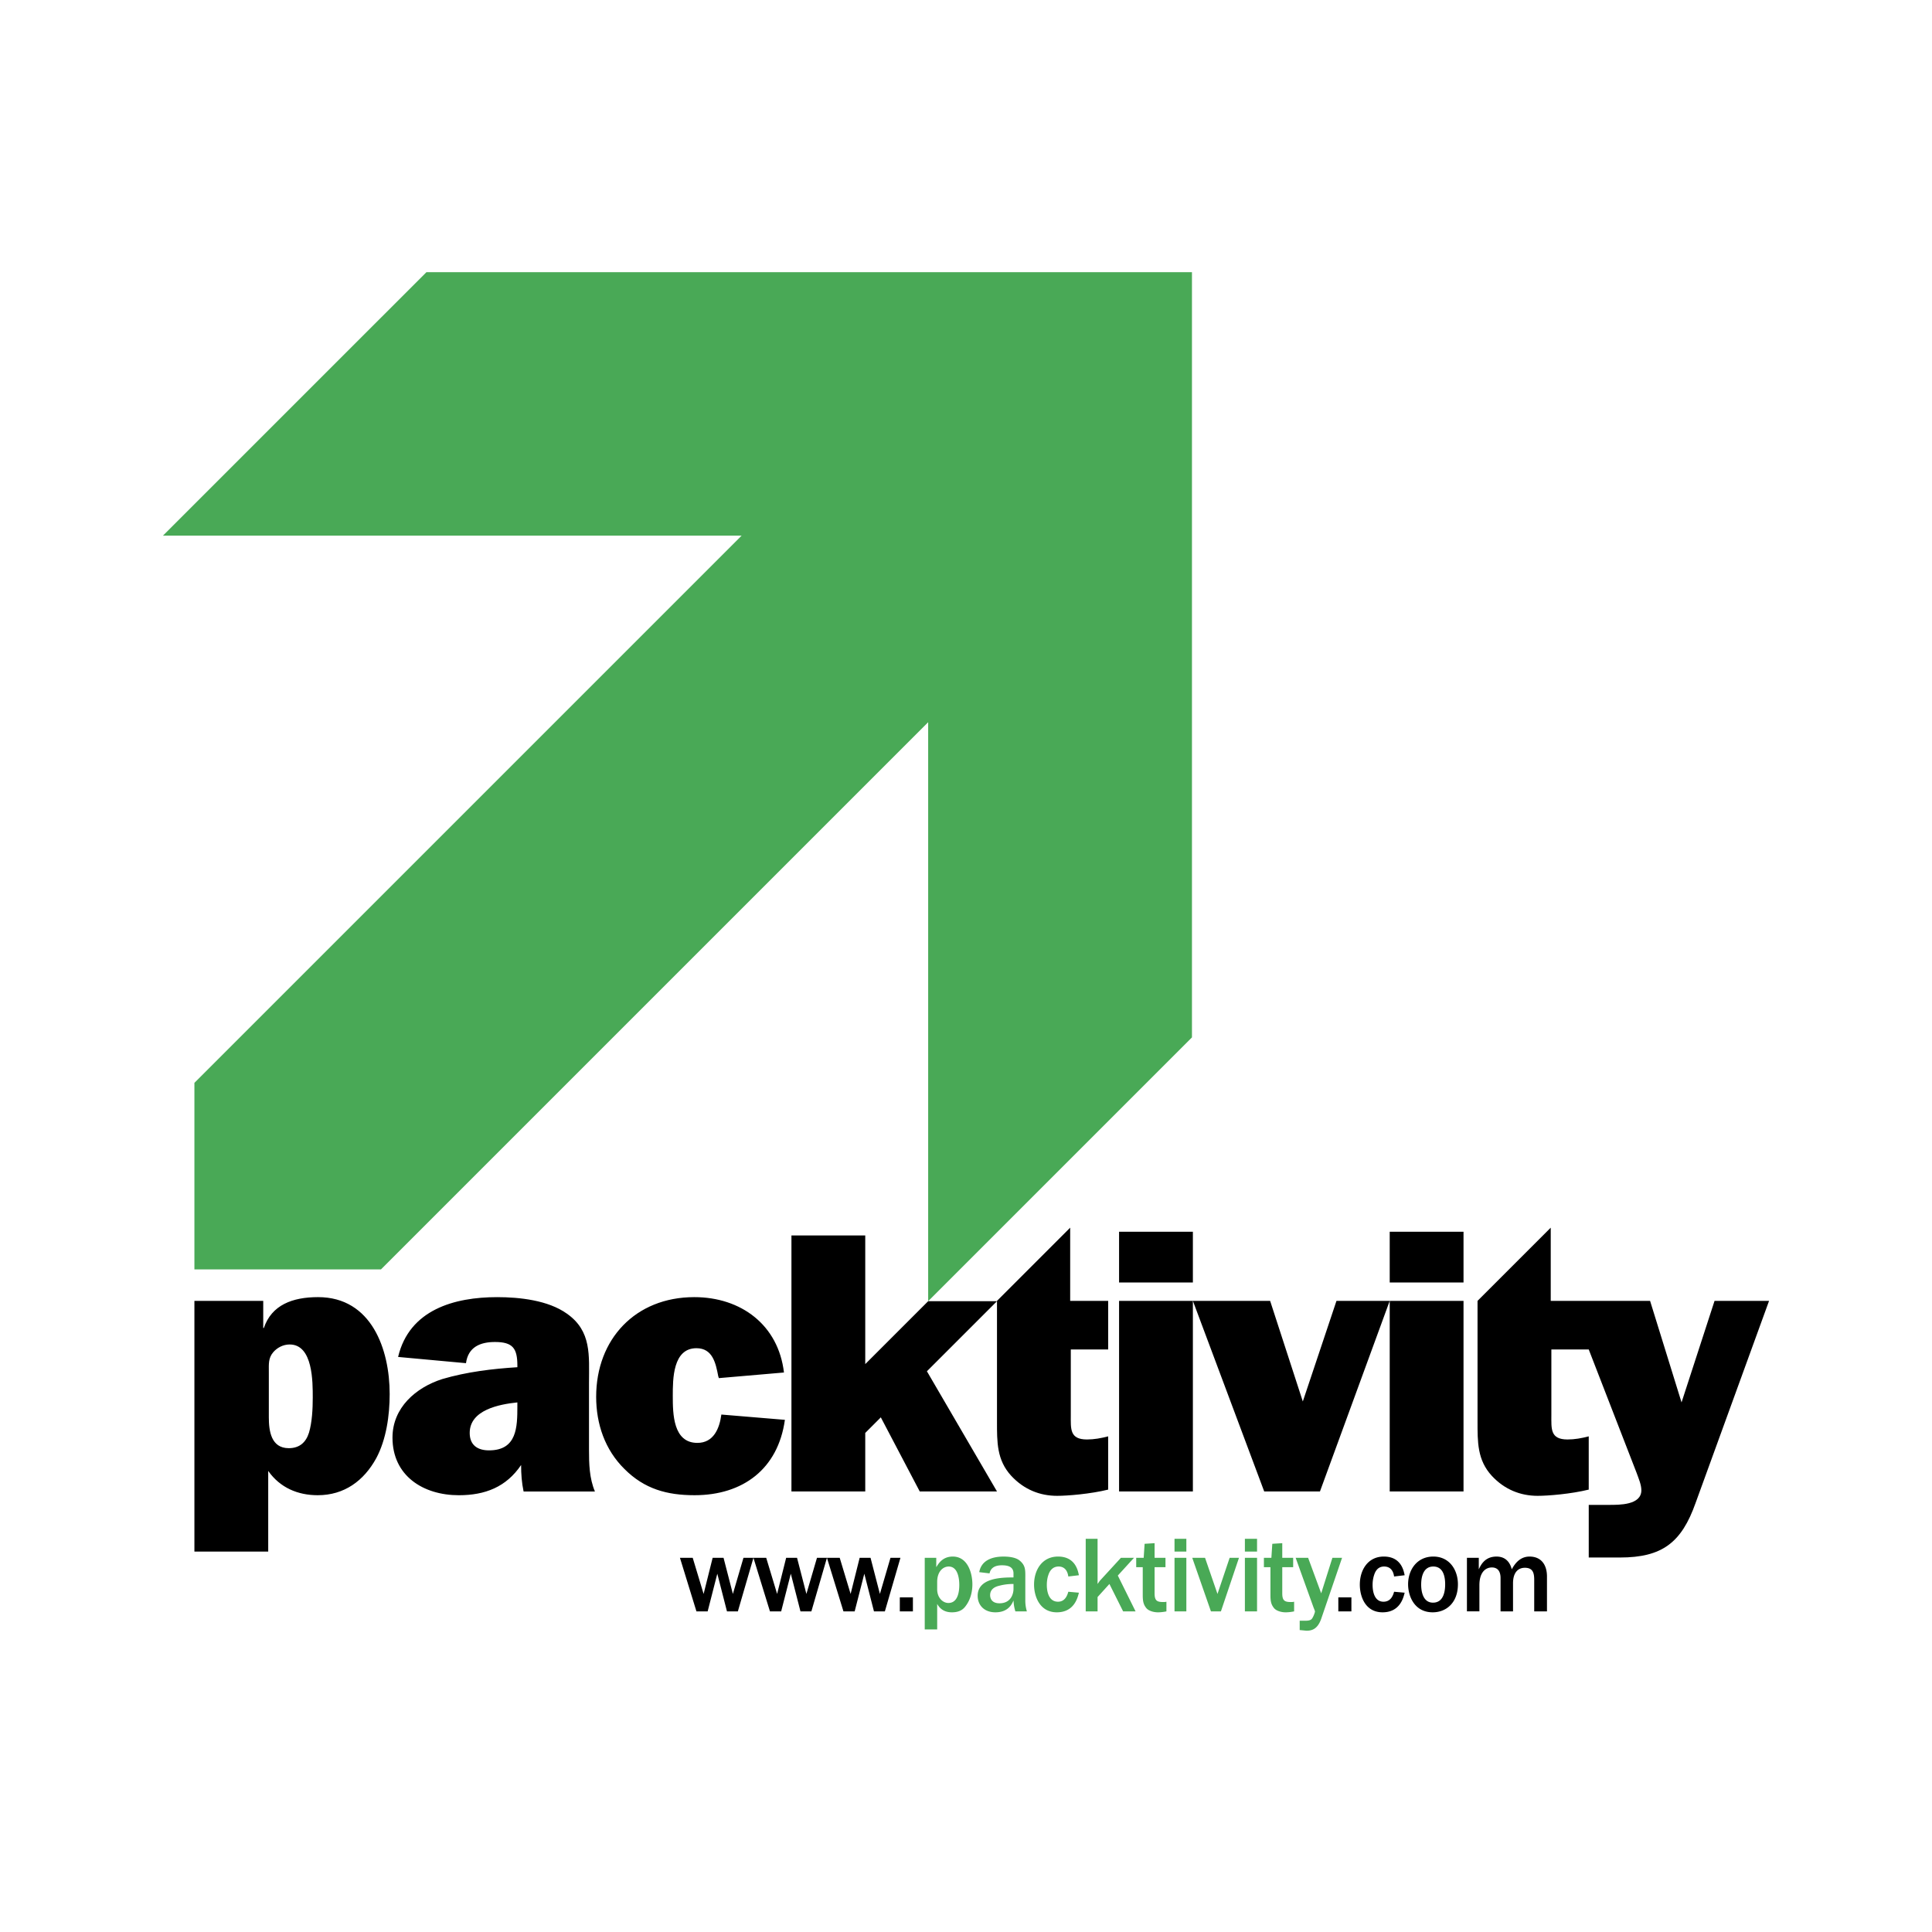
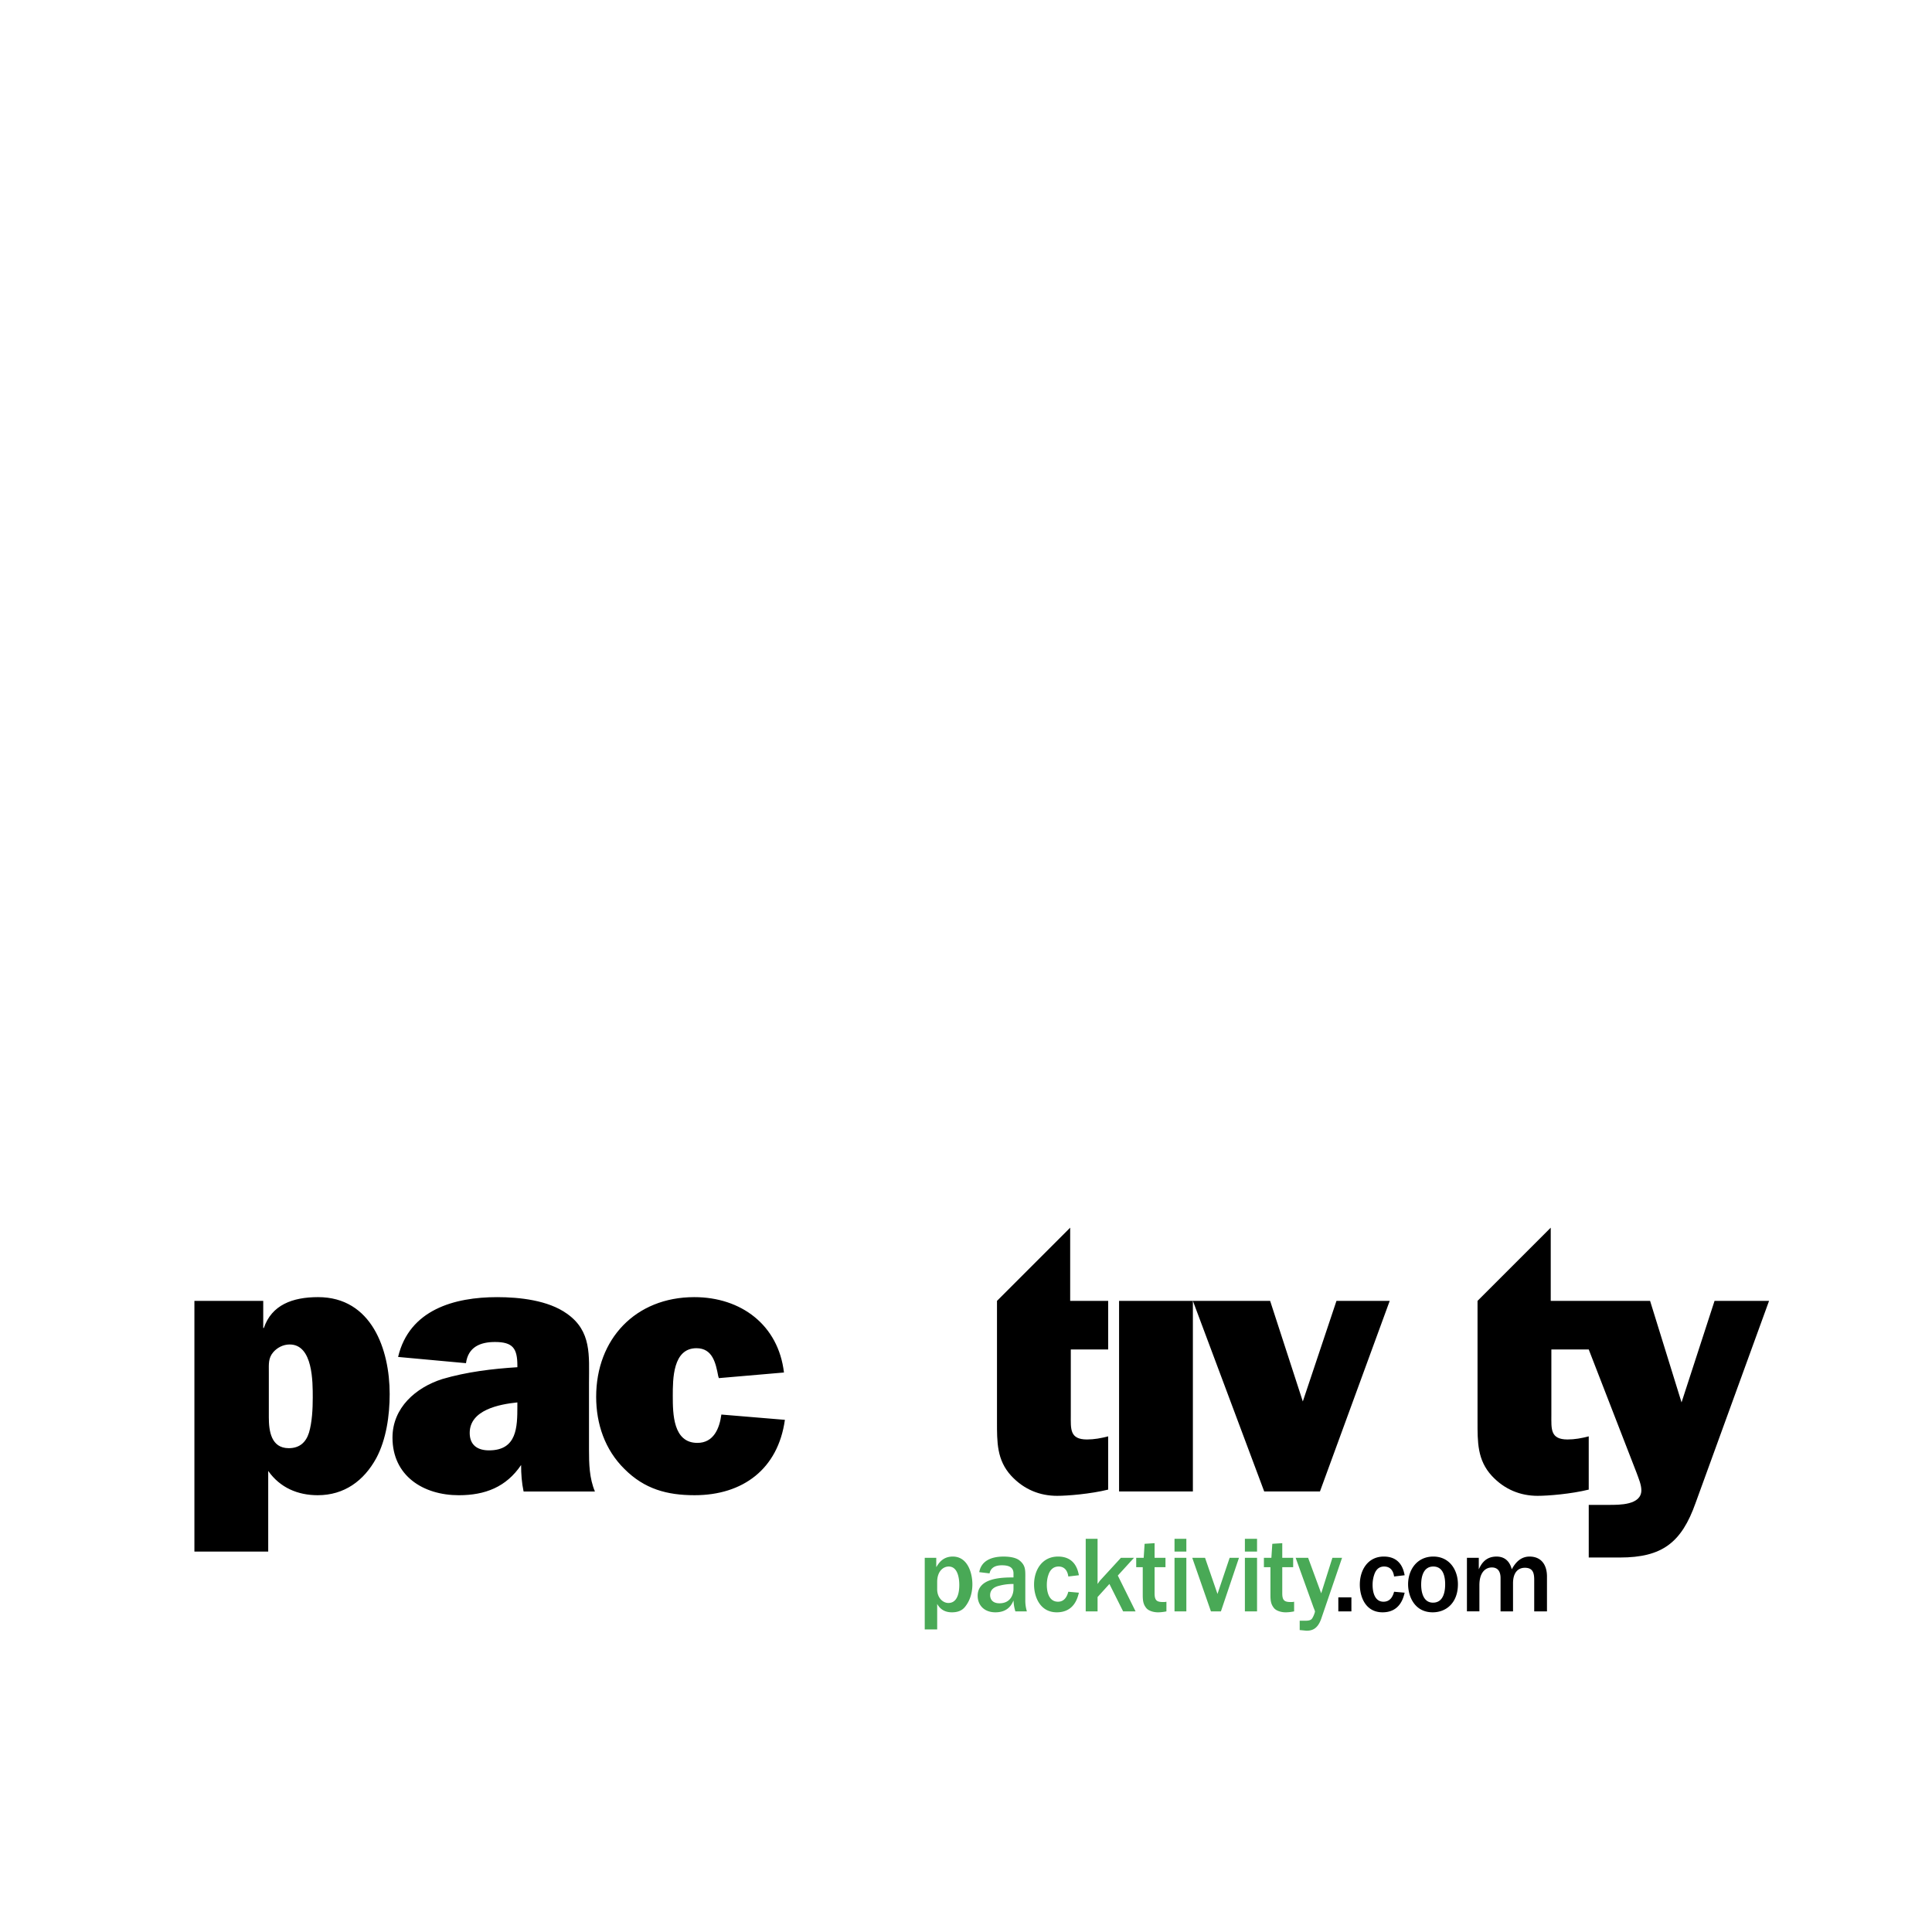
<svg xmlns="http://www.w3.org/2000/svg" width="2500" height="2500" viewBox="0 0 192.756 192.756">
  <g fill-rule="evenodd" clip-rule="evenodd">
    <path fill="#fff" d="M0 0h192.756v192.756H0V0z" />
-     <path d="M31.731 129.415c-2.547 0-4.629.777-5.406 3.076h-.062v-2.703h-6.867v25.014h7.364v-8.048c1.181 1.678 2.952 2.424 4.941 2.424 2.641 0 4.599-1.43 5.841-3.698.995-1.864 1.336-4.256 1.336-6.4 0-4.444-1.802-9.665-7.147-9.665zm-.528 10.037c0 1.087-.062 2.423-.373 3.479-.311.995-.963 1.554-2.02 1.554-1.771 0-1.989-1.74-1.989-3.076v-4.536c0-.777-.062-1.367.436-1.958.404-.466.994-.776 1.646-.776 2.331 0 2.3 3.759 2.3 5.313zM58.765 137.96c0-2.703.28-5.157-2.206-6.897-1.864-1.337-4.723-1.647-6.96-1.647-4.257 0-8.762 1.243-9.881 5.966l6.773.622c.218-1.616 1.43-2.113 2.89-2.113 1.802 0 2.237.652 2.237 2.361v.156c-2.486.154-5.065.466-7.489 1.18-2.641.84-4.971 2.859-4.971 5.843 0 3.821 3.076 5.748 6.618 5.748 2.61 0 4.723-.809 6.215-3.015 0 .901.062 1.771.248 2.642h7.116c-.56-1.336-.59-2.766-.59-4.164v-6.682zm-7.147 2.331c0 2.081-.031 4.412-2.828 4.412-1.15 0-1.927-.528-1.927-1.74 0-2.299 2.952-2.858 4.754-3.045v.373h.001zM69.578 143.957c-2.423 0-2.454-2.89-2.454-4.692 0-1.678 0-4.754 2.361-4.754 1.616 0 1.927 1.492 2.175 2.797l.062.187 6.494-.56c-.56-4.754-4.289-7.52-8.949-7.52-5.873 0-9.788 4.195-9.788 9.943 0 2.703.87 5.282 2.828 7.209 1.988 1.988 4.226 2.61 6.991 2.61 4.816 0 8.327-2.61 9.011-7.52l-6.339-.528c-.186 1.399-.776 2.828-2.392 2.828zM111.65 122.891h7.364v5.064h-7.364v-5.064zM111.65 129.788h7.364v19.017h-7.364v-19.017zM129.982 139.824l-3.261-10.036h-7.707l7.117 19.017h5.56l6.961-19.017h-5.312l-3.358 10.036z" />
-     <path d="M138.652 129.788h7.364v19.017h-7.364v-19.017zM138.652 122.891h7.364v5.064h-7.364v-5.064zM86.326 136.096v-12.833h-7.364v25.542h7.364v-5.842l1.553-1.554 3.885 7.396h7.707l-6.993-11.994 6.993-6.992h-6.868l-6.277 6.277z" />
+     <path d="M31.731 129.415c-2.547 0-4.629.777-5.406 3.076h-.062v-2.703h-6.867v25.014h7.364v-8.048c1.181 1.678 2.952 2.424 4.941 2.424 2.641 0 4.599-1.43 5.841-3.698.995-1.864 1.336-4.256 1.336-6.4 0-4.444-1.802-9.665-7.147-9.665zm-.528 10.037c0 1.087-.062 2.423-.373 3.479-.311.995-.963 1.554-2.02 1.554-1.771 0-1.989-1.74-1.989-3.076v-4.536c0-.777-.062-1.367.436-1.958.404-.466.994-.776 1.646-.776 2.331 0 2.3 3.759 2.3 5.313zM58.765 137.96c0-2.703.28-5.157-2.206-6.897-1.864-1.337-4.723-1.647-6.96-1.647-4.257 0-8.762 1.243-9.881 5.966l6.773.622c.218-1.616 1.43-2.113 2.89-2.113 1.802 0 2.237.652 2.237 2.361v.156c-2.486.154-5.065.466-7.489 1.18-2.641.84-4.971 2.859-4.971 5.843 0 3.821 3.076 5.748 6.618 5.748 2.61 0 4.723-.809 6.215-3.015 0 .901.062 1.771.248 2.642h7.116c-.56-1.336-.59-2.766-.59-4.164v-6.682zm-7.147 2.331c0 2.081-.031 4.412-2.828 4.412-1.15 0-1.927-.528-1.927-1.74 0-2.299 2.952-2.858 4.754-3.045v.373h.001zM69.578 143.957c-2.423 0-2.454-2.89-2.454-4.692 0-1.678 0-4.754 2.361-4.754 1.616 0 1.927 1.492 2.175 2.797l.062.187 6.494-.56c-.56-4.754-4.289-7.52-8.949-7.52-5.873 0-9.788 4.195-9.788 9.943 0 2.703.87 5.282 2.828 7.209 1.988 1.988 4.226 2.61 6.991 2.61 4.816 0 8.327-2.61 9.011-7.52l-6.339-.528c-.186 1.399-.776 2.828-2.392 2.828zM111.65 122.891h7.364v5.064v-5.064zM111.65 129.788h7.364v19.017h-7.364v-19.017zM129.982 139.824l-3.261-10.036h-7.707l7.117 19.017h5.56l6.961-19.017h-5.312l-3.358 10.036z" />
    <path d="M106.771 122.486l-7.301 7.302v12.025c0 2.051-.031 3.853 1.428 5.438 1.275 1.367 2.859 1.988 4.568 1.988 1.057 0 3.324-.186 5.096-.621v-5.313c-.715.187-1.398.311-2.113.311-1.74 0-1.615-1.056-1.615-2.454v-6.525h3.729v-4.848h-3.791v-7.303h-.001zM171.061 129.788l-3.293 10.13-3.139-10.13h-9.912v-7.302l-7.303 7.302v12.025c0 2.051-.031 3.853 1.43 5.438 1.273 1.367 2.859 1.988 4.568 1.988 1.057 0 3.324-.186 5.096-.621v-5.313c-.715.187-1.398.311-2.113.311-1.74 0-1.615-1.056-1.615-2.454v-6.525h3.729l4.785 12.336c.186.527.465 1.149.465 1.709 0 1.491-2.205 1.46-3.23 1.46h-2.02v5.251h3.107c4.225 0 6.152-1.491 7.551-5.438l7.332-20.166h-5.438v-.001z" />
-     <path fill="#49a956" d="M42.545 27.156L16.257 53.443H73.99l-54.594 54.594v18.612h18.612l54.595-54.593v57.763l26.319-26.318V27.156H42.545z" />
-     <path d="M73.617 160.768H72.53l-.964-3.76-.963 3.76h-1.119l-1.646-5.345h1.274l1.087 3.604.902-3.604h1.087l.932 3.604 1.056-3.604h.995l-1.554 5.345z" />
-     <path d="M80.951 160.768h-1.088l-.964-3.76-.962 3.76h-1.119l-1.647-5.345h1.274l1.088 3.604.901-3.604h1.087l.933 3.604 1.056-3.604h.994l-1.553 5.345zM88.283 160.768h-1.087l-.963-3.76-.963 3.76h-1.119l-1.647-5.345h1.274l1.088 3.604.901-3.604h1.087l.933 3.604 1.056-3.604h.994l-1.554 5.345zM91.081 160.768h-1.306v-1.399h1.306v1.399z" />
    <path d="M93.503 157.815c0-.994.56-1.522 1.15-1.522.932 0 1.056 1.243 1.056 1.833 0 .56-.093 1.803-1.088 1.803-.559 0-1.119-.528-1.119-1.367v-.747h.001zm0 4.754v-2.547c.155.279.528.839 1.461.839.715 0 1.119-.249 1.398-.653.466-.621.653-1.398.653-2.145 0-1.056-.436-2.765-1.958-2.765-1.025 0-1.429.715-1.646 1.057v-.933h-1.15v7.146h1.242v.001zM101.117 158.53c0 .436-.219 1.43-1.398 1.43-.871 0-.934-.622-.934-.809 0-.684.623-.869.871-.932s.715-.187 1.461-.187v.498zm1.18-1.242c0-.685 0-1.119-.559-1.585-.373-.312-1.025-.404-1.615-.404-1.088 0-2.207.342-2.424 1.554l1.025.124c.061-.218.186-.808 1.242-.808.559 0 1.15.124 1.15.808v.404c-1.15 0-3.574.031-3.574 1.833 0 .901.621 1.647 1.771 1.647 1.273 0 1.646-.809 1.803-1.182.031.436.062.653.186 1.088h1.15a3.685 3.685 0 0 1-.156-1.088v-2.391h.001zM107.643 158.903c-.125.497-.467 1.958-2.207 1.958-1.678 0-2.268-1.555-2.268-2.766 0-1.461.807-2.797 2.393-2.797 1.74 0 1.988 1.429 2.082 1.864l-1.057.125c-.094-.685-.467-.995-.965-.995-.684 0-.932.56-1.023.839-.125.342-.156.746-.156.994 0 .218 0 1.678 1.119 1.678.559 0 .869-.403 1.025-.994l1.057.094zM111.525 157.194l1.771 3.573h-1.242l-1.367-2.734-1.182 1.305v1.43h-1.182v-7.24h1.182v4.506c.156-.218.156-.218.219-.311l2.111-2.3h1.305l-1.615 1.771zM116.373 160.768a4.327 4.327 0 0 1-.838.094c-.404 0-.902-.125-1.15-.404-.311-.373-.373-.715-.373-1.336v-2.766h-.652v-.933h.746l.092-1.398.996-.062v1.46h1.086v.933h-1.086v2.61c0 .745.248.869.869.869.094 0 .186 0 .311-.031v.964h-.001zM117.182 160.768v-5.345h1.18v5.345h-1.18zm0-5.966v-1.274h1.18v1.274h-1.18zM121.811 160.768h-.995l-1.865-5.345h1.276l1.242 3.604 1.213-3.604h.931l-1.802 5.345zM124.203 160.768v-5.345h1.213v5.345h-1.213zm0-5.966v-1.274h1.213v1.274h-1.213zM129.113 160.768a4.33 4.33 0 0 1-.84.094c-.404 0-.9-.125-1.148-.404-.312-.373-.373-.715-.373-1.336v-2.766h-.652v-.933h.746l.092-1.398.994-.062v1.46h1.088v.933h-1.088v2.61c0 .745.25.869.871.869.092 0 .186 0 .311-.031v.964h-.001zM131.816 161.513c-.373 1.057-.963 1.182-1.461 1.182-.062 0-.311-.031-.684-.062v-.933c.684 0 .963.03 1.182-.156.154-.155.342-.652.342-.776 0-.031-.094-.279-.125-.342l-1.803-5.003h1.244l1.305 3.543 1.119-3.543h.963l-2.082 6.09z" fill="#49a956" />
    <path d="M134.83 160.768h-1.305v-1.399h1.305v1.399zM140.143 158.903c-.123.497-.465 1.958-2.205 1.958-1.709 0-2.268-1.555-2.268-2.766 0-1.461.807-2.797 2.393-2.797 1.738 0 1.988 1.429 2.08 1.864l-1.055.125c-.094-.685-.467-.995-.994-.995-.684 0-.902.56-.996.839a3.146 3.146 0 0 0-.154.994c0 .218 0 1.678 1.088 1.678.59 0 .9-.403 1.057-.994l1.054.094zM144.184 158.063c0 .561-.094 1.834-1.213 1.834-1.18 0-1.18-1.554-1.18-1.802 0-.839.248-1.803 1.211-1.803.902.001 1.182.84 1.182 1.771zm1.273 0c0-1.429-.84-2.765-2.455-2.765s-2.516 1.305-2.516 2.765c0 1.213.652 2.798 2.453 2.798 1.368 0 2.518-.964 2.518-2.798zM146.357 155.423h1.182v1.15c.217-.467.621-1.274 1.771-1.274 1.148 0 1.43.932 1.521 1.274.311-.591.84-1.274 1.771-1.274 1.182 0 1.74.839 1.74 1.989v3.479h-1.273v-3.139c0-.684-.125-1.211-.932-1.211-.592 0-1.182.372-1.182 1.553v2.797h-1.244v-3.325c0-.435-.123-1.057-.869-1.057-.59 0-1.242.436-1.242 1.771v2.61h-1.244v-5.343h.001z" />
  </g>
</svg>